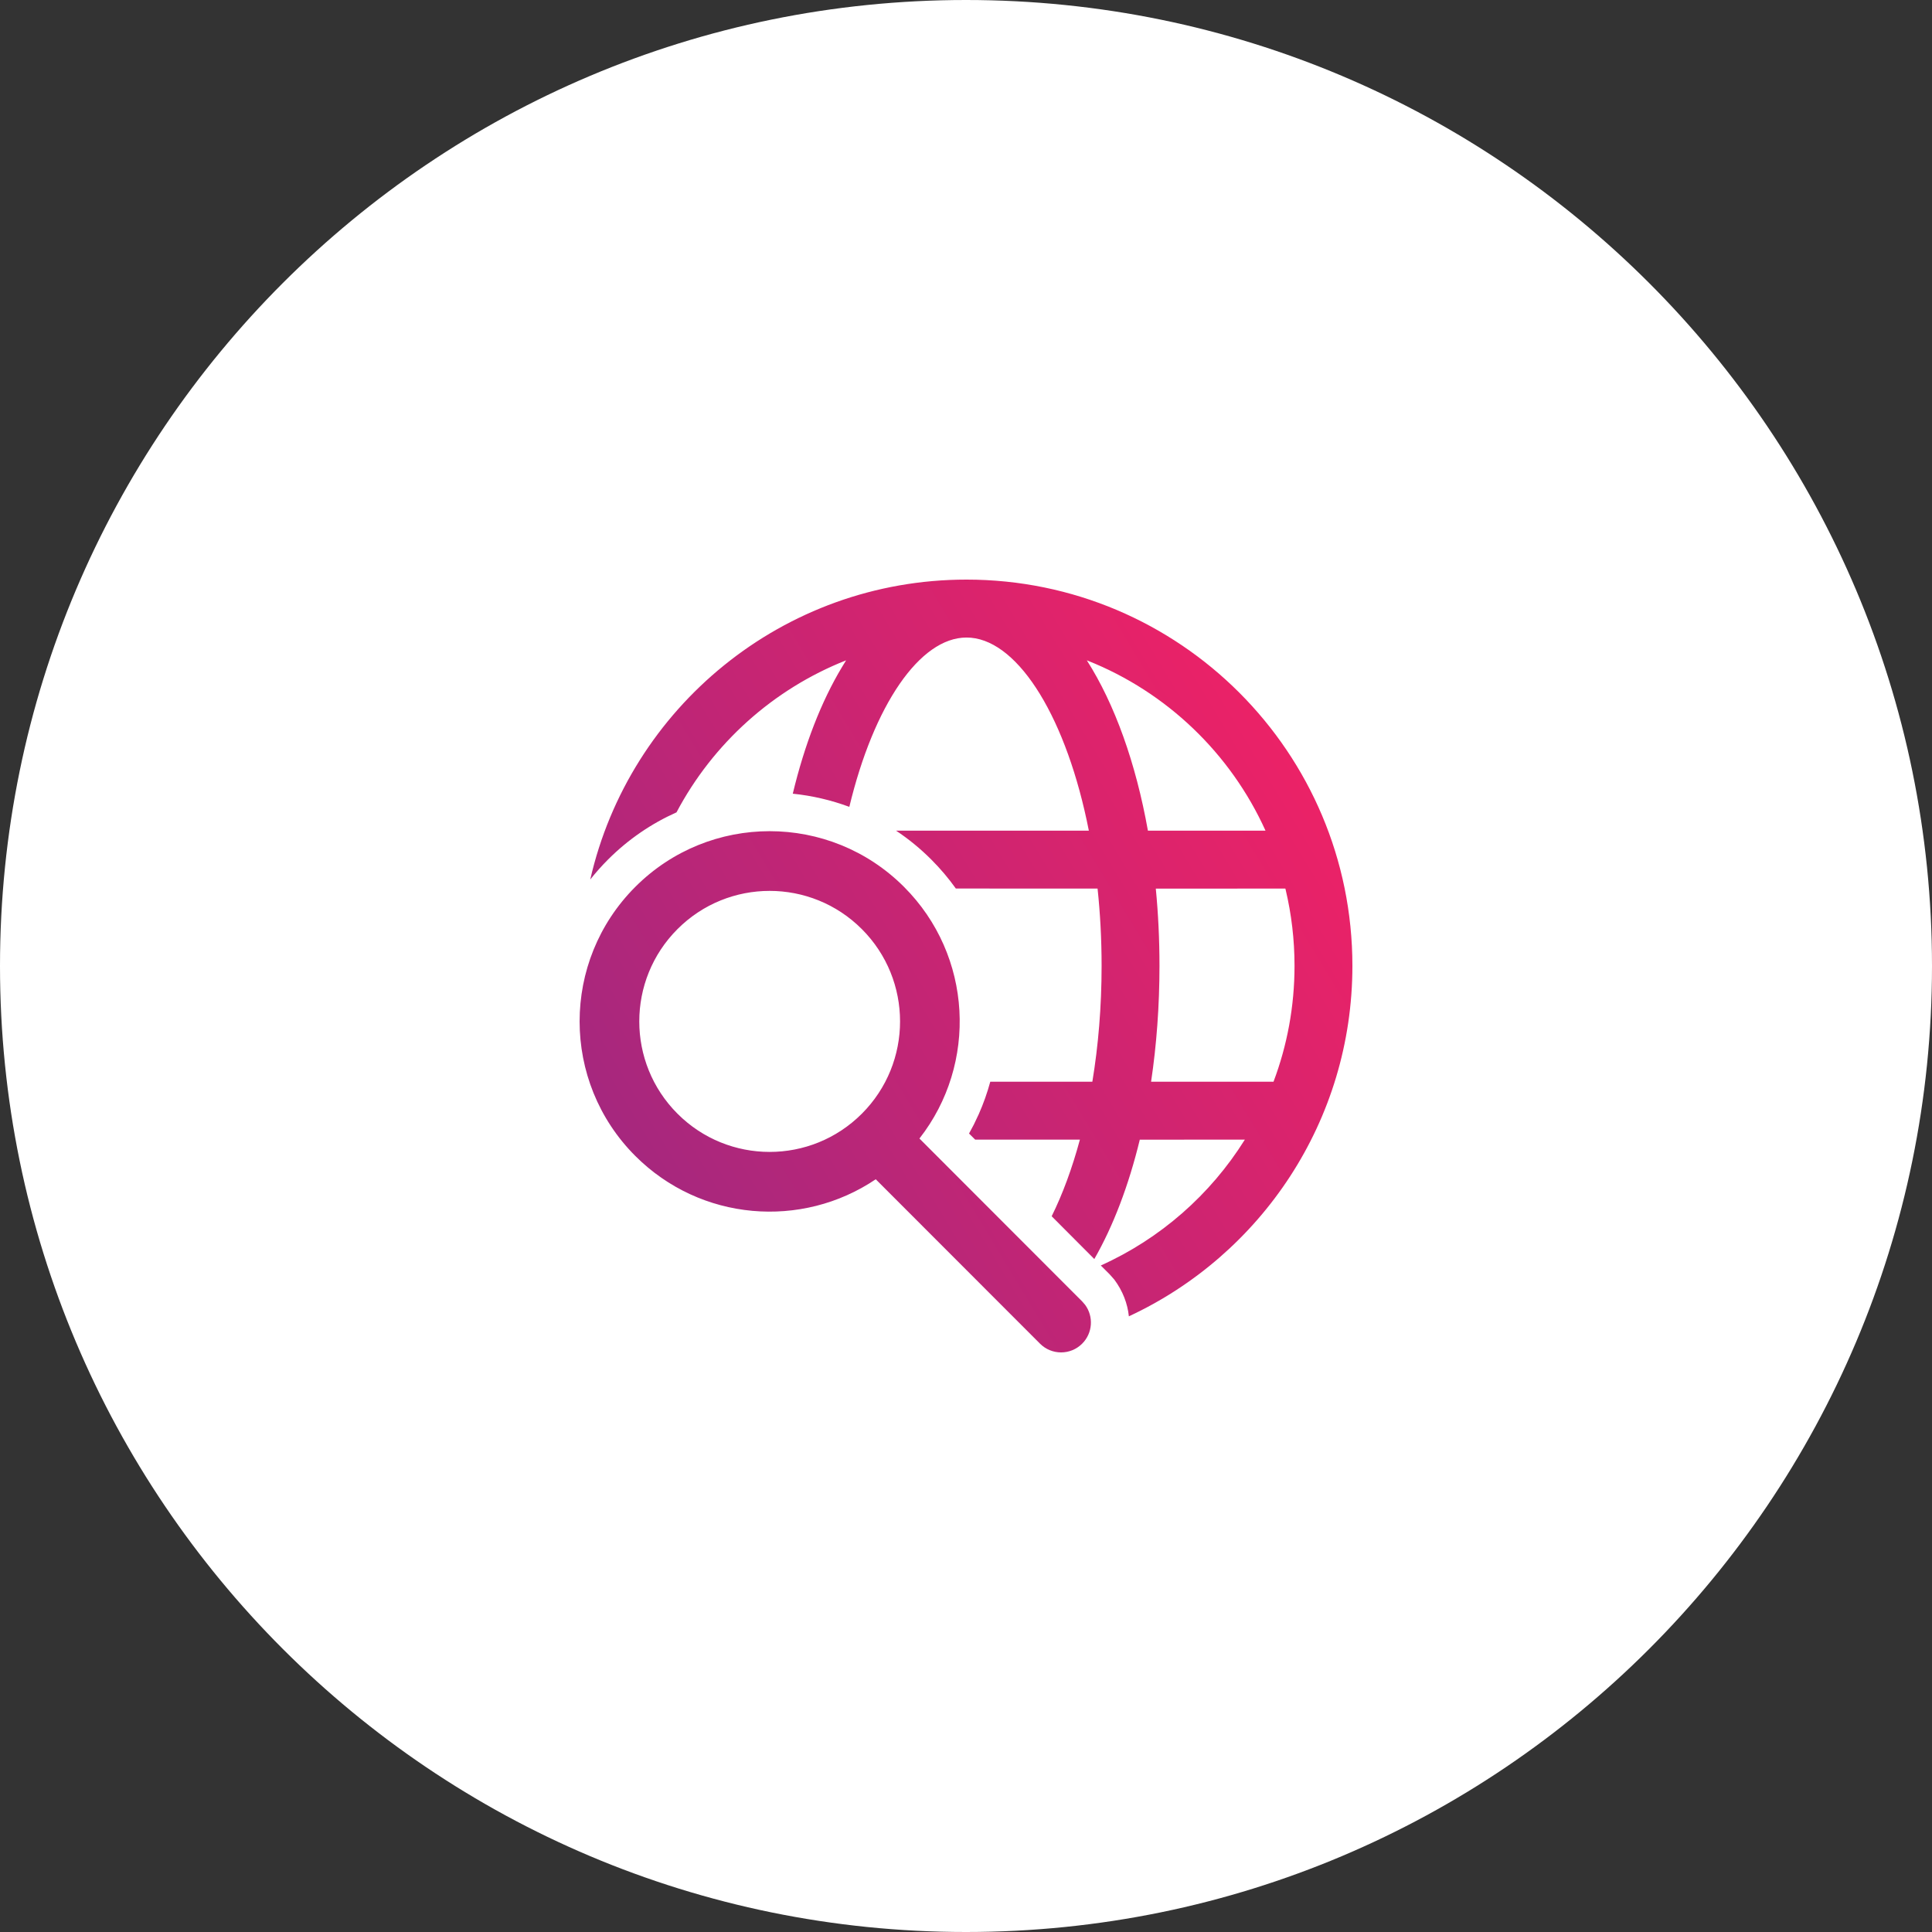
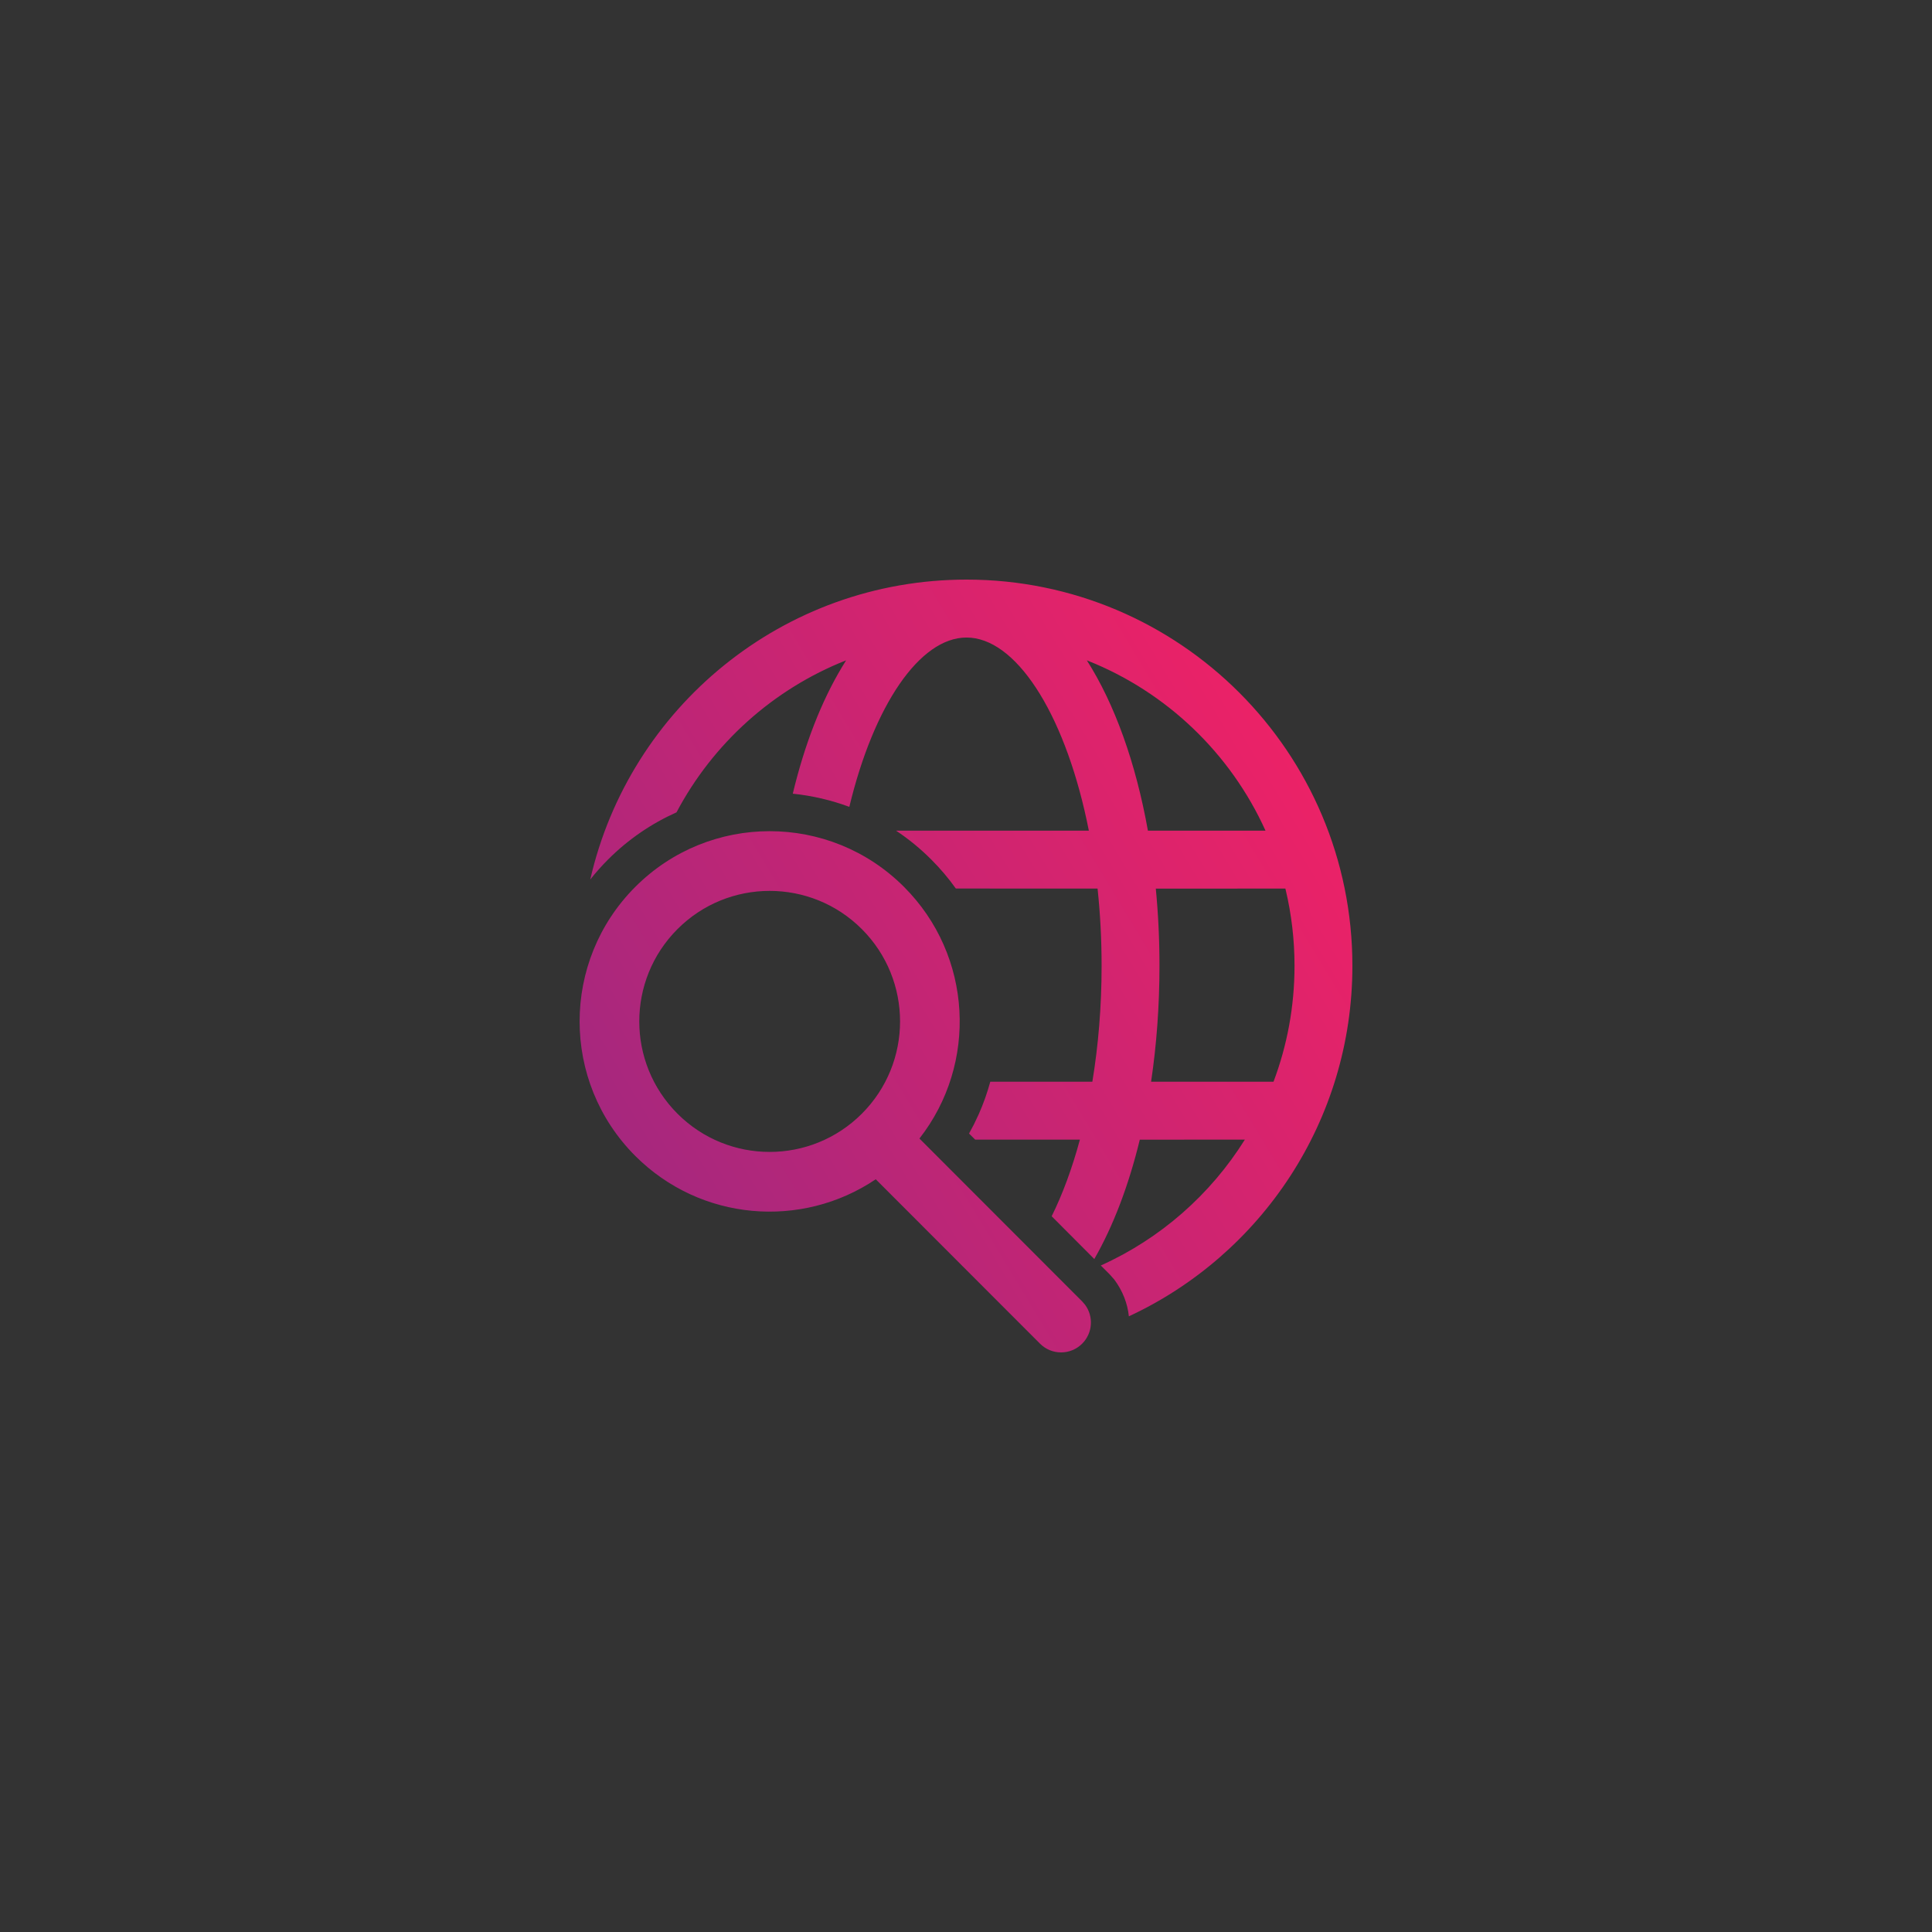
<svg xmlns="http://www.w3.org/2000/svg" width="70" height="70" viewBox="0 0 70 70" fill="none">
  <rect x="0" y="0" width="70" height="70" fill="#333333" stroke="none" />
-   <path d="M0 35C0 15.67 15.67 0 35 0C54.33 0 70 15.67 70 35C70 54.33 54.33 70 35 70C15.67 70 0 54.33 0 35Z" fill="white" />
  <path d="M23.017 32.134C20.328 34.826 20.328 39.19 23.017 41.881C25.386 44.252 29.052 44.535 31.73 42.727L37.681 48.683C38.103 49.106 38.787 49.106 39.209 48.683C39.593 48.299 39.628 47.698 39.314 47.274L39.209 47.153L33.313 41.251C35.43 38.546 35.243 34.624 32.755 32.134C30.066 29.442 25.706 29.442 23.017 32.134ZM35.018 21C28.37 21 22.805 25.644 21.386 31.867C21.584 31.616 21.798 31.375 22.028 31.145C22.767 30.405 23.61 29.835 24.511 29.433C25.829 26.939 28.01 24.971 30.656 23.925L30.507 24.169C29.755 25.419 29.149 26.983 28.724 28.757C29.422 28.829 30.11 28.988 30.773 29.234C31.656 25.557 33.322 23.099 35.018 23.099L35.18 23.106C36.949 23.268 38.658 26.069 39.451 30.097L32.465 30.096C32.917 30.396 33.346 30.746 33.744 31.145C34.073 31.474 34.369 31.825 34.632 32.193L39.767 32.195C39.862 33.091 39.913 34.028 39.913 34.994C39.913 36.477 39.793 37.891 39.578 39.192L35.88 39.192C35.771 39.592 35.632 39.986 35.462 40.369L35.282 40.749L35.11 41.07L35.332 41.29L39.127 41.29C38.844 42.338 38.497 43.274 38.104 44.067L39.649 45.617C40.337 44.417 40.896 42.947 41.297 41.292L45.103 41.291C43.859 43.283 42.042 44.88 39.884 45.851L40.198 46.164L40.372 46.36C40.68 46.773 40.854 47.233 40.901 47.693C45.683 45.471 49 40.62 49 34.994C49 27.265 42.74 21 35.018 21ZM31.227 33.664C33.072 35.511 33.072 38.504 31.227 40.351C29.382 42.198 26.39 42.198 24.546 40.351C22.701 38.504 22.701 35.511 24.546 33.664C26.39 31.817 29.382 31.817 31.227 33.664ZM41.877 32.196L46.571 32.195L46.582 32.237C46.792 33.122 46.903 34.045 46.903 34.994C46.903 36.472 46.634 37.887 46.142 39.192L41.706 39.193C41.904 37.865 42.01 36.454 42.01 34.994C42.01 34.038 41.965 33.102 41.877 32.196ZM39.378 23.925L39.41 23.938C42.273 25.078 44.587 27.299 45.852 30.097L41.591 30.096C41.153 27.644 40.388 25.509 39.378 23.925Z" fill="url(#paint0_linear_2021_9153)" />
  <defs>
    <linearGradient id="paint0_linear_2021_9153" x1="-5.907" y1="70" x2="55.677" y2="32.937" gradientUnits="userSpaceOnUse">
      <stop stop-color="#462F9E" />
      <stop offset="1" stop-color="#F72163" />
    </linearGradient>
  </defs>
</svg>